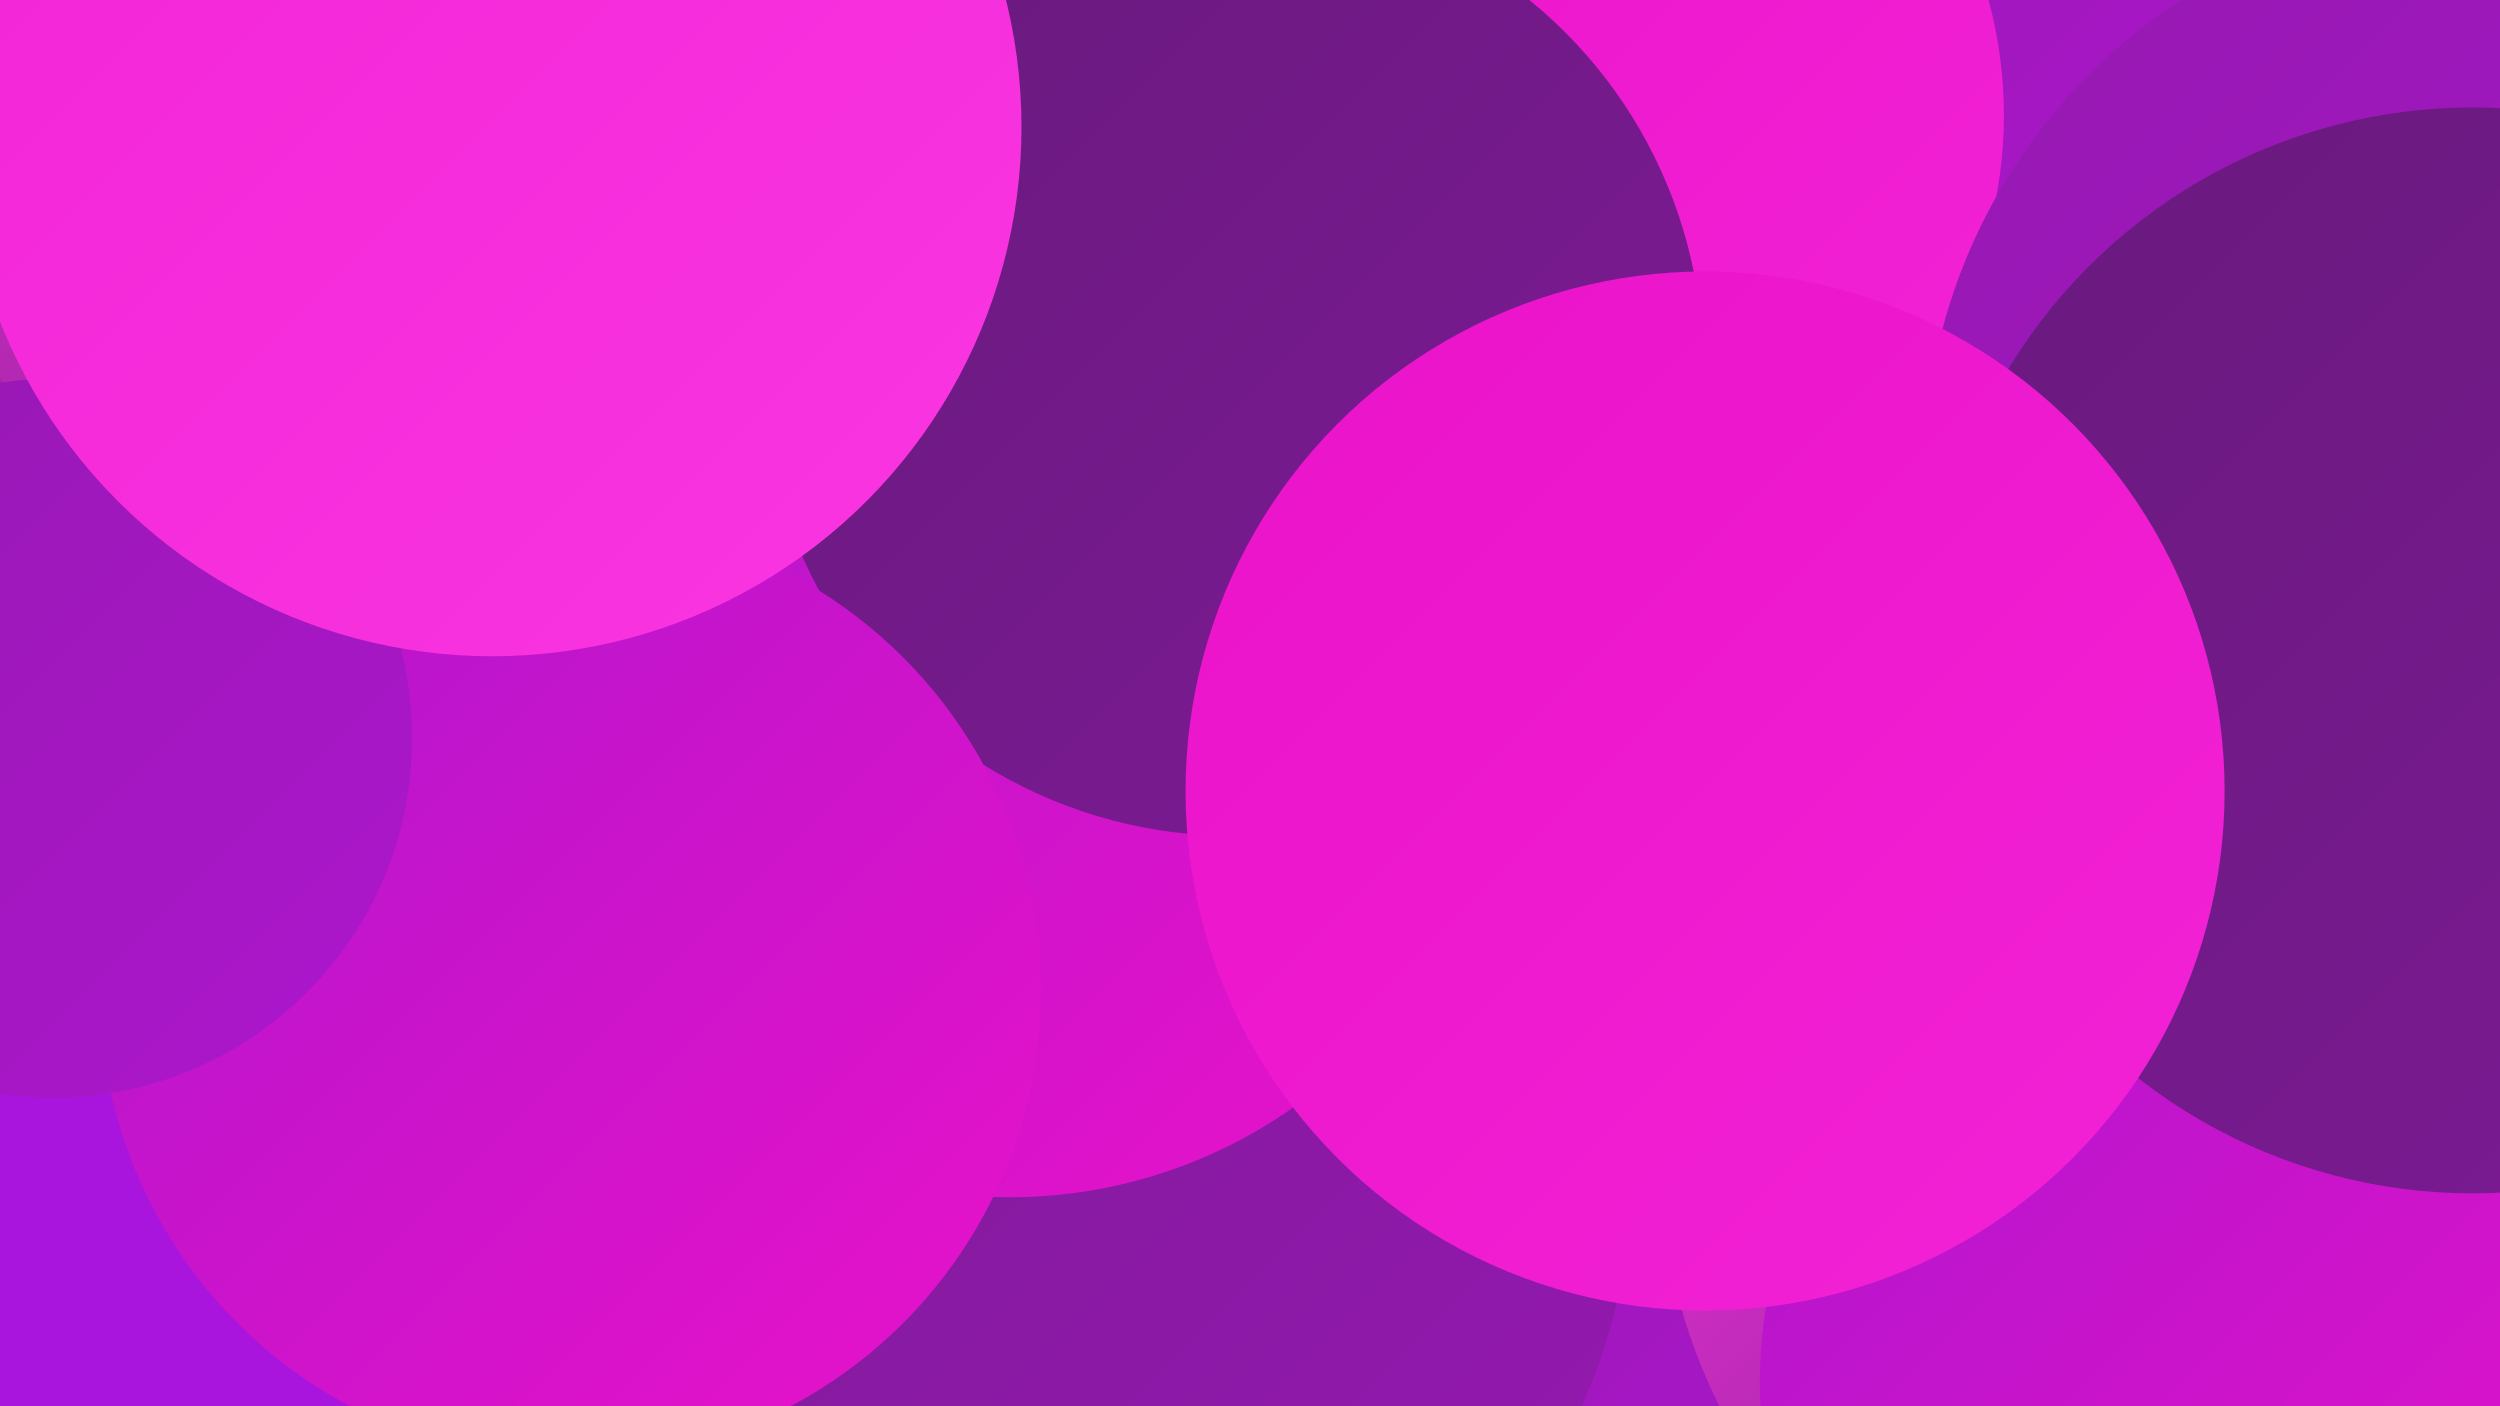
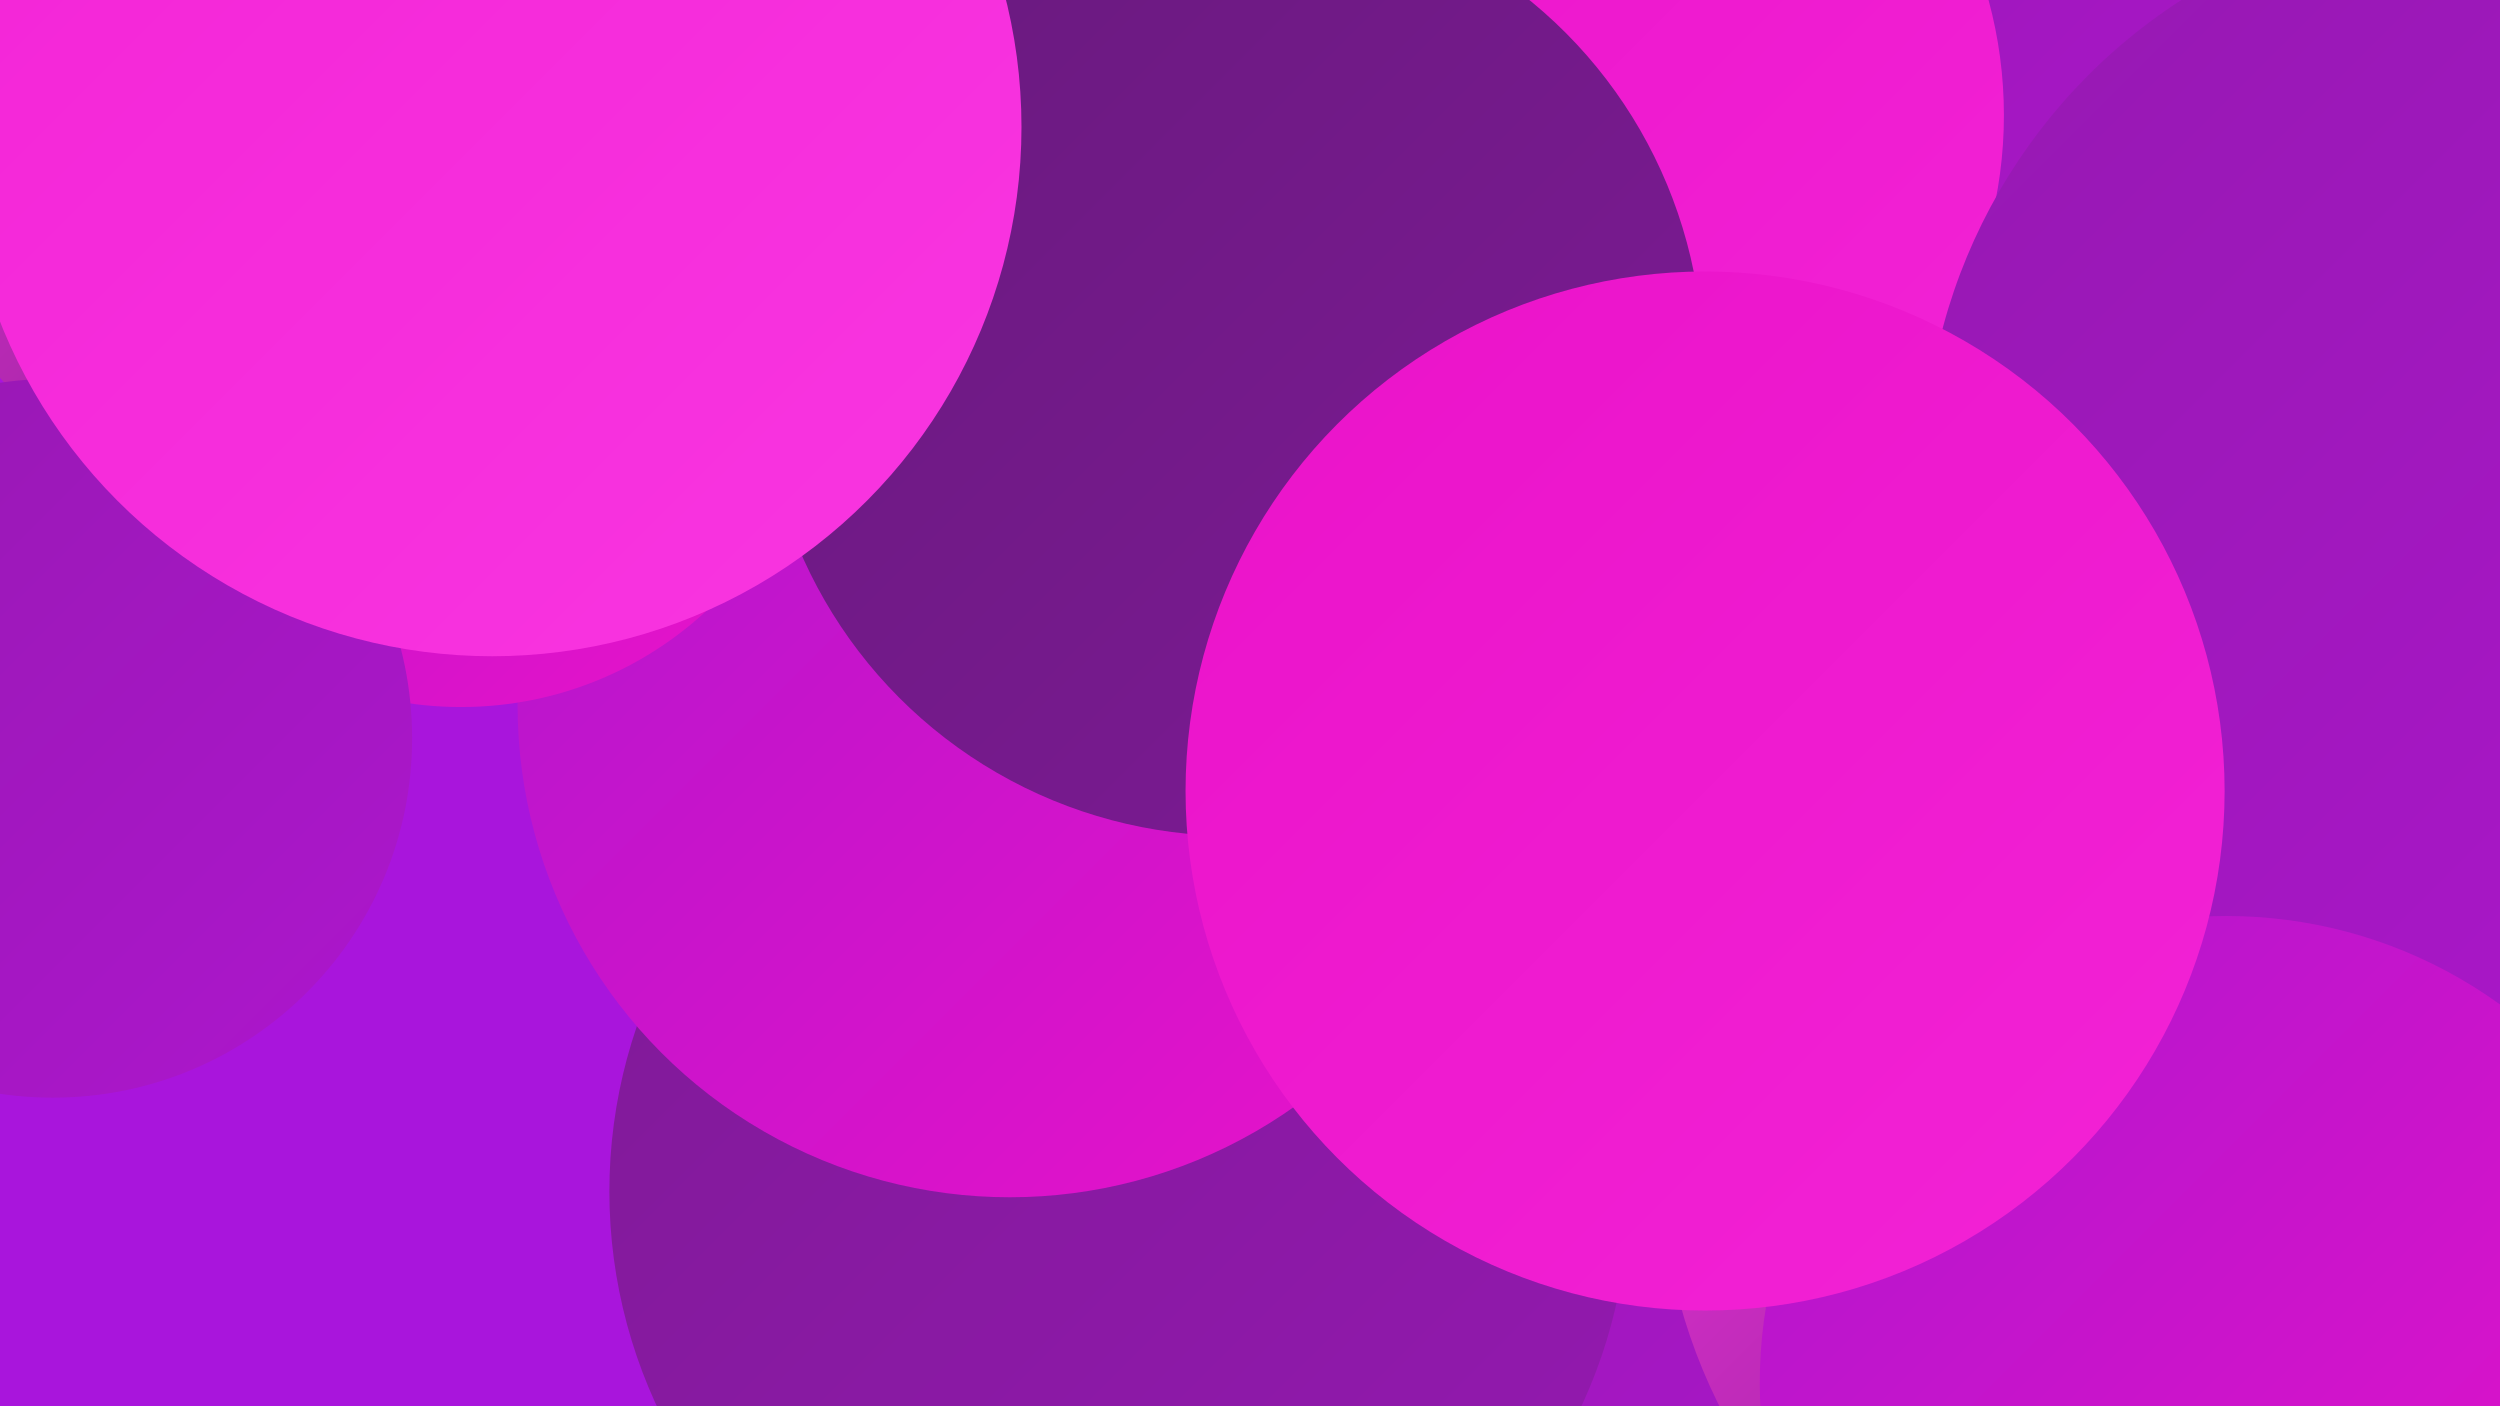
<svg xmlns="http://www.w3.org/2000/svg" width="1280" height="720">
  <defs>
    <linearGradient id="grad0" x1="0%" y1="0%" x2="100%" y2="100%">
      <stop offset="0%" style="stop-color:#681a7d;stop-opacity:1" />
      <stop offset="100%" style="stop-color:#7e1a96;stop-opacity:1" />
    </linearGradient>
    <linearGradient id="grad1" x1="0%" y1="0%" x2="100%" y2="100%">
      <stop offset="0%" style="stop-color:#7e1a96;stop-opacity:1" />
      <stop offset="100%" style="stop-color:#9519b1;stop-opacity:1" />
    </linearGradient>
    <linearGradient id="grad2" x1="0%" y1="0%" x2="100%" y2="100%">
      <stop offset="0%" style="stop-color:#9519b1;stop-opacity:1" />
      <stop offset="100%" style="stop-color:#ae16cd;stop-opacity:1" />
    </linearGradient>
    <linearGradient id="grad3" x1="0%" y1="0%" x2="100%" y2="100%">
      <stop offset="0%" style="stop-color:#ae16cd;stop-opacity:1" />
      <stop offset="100%" style="stop-color:#ea12c9;stop-opacity:1" />
    </linearGradient>
    <linearGradient id="grad4" x1="0%" y1="0%" x2="100%" y2="100%">
      <stop offset="0%" style="stop-color:#ea12c9;stop-opacity:1" />
      <stop offset="100%" style="stop-color:#f323d6;stop-opacity:1" />
    </linearGradient>
    <linearGradient id="grad5" x1="0%" y1="0%" x2="100%" y2="100%">
      <stop offset="0%" style="stop-color:#f323d6;stop-opacity:1" />
      <stop offset="100%" style="stop-color:#f936e1;stop-opacity:1" />
    </linearGradient>
    <linearGradient id="grad6" x1="0%" y1="0%" x2="100%" y2="100%">
      <stop offset="0%" style="stop-color:#f936e1;stop-opacity:1" />
      <stop offset="100%" style="stop-color:#681a7d;stop-opacity:1" />
    </linearGradient>
  </defs>
  <rect width="1280" height="720" fill="#a915dc" />
  <circle cx="780" cy="668" r="270" fill="url(#grad2)" />
  <circle cx="509" cy="156" r="204" fill="url(#grad0)" />
  <circle cx="1129" cy="252" r="243" fill="url(#grad6)" />
  <circle cx="573" cy="610" r="261" fill="url(#grad1)" />
  <circle cx="517" cy="361" r="252" fill="url(#grad3)" />
  <circle cx="902" cy="382" r="275" fill="url(#grad5)" />
-   <circle cx="38" cy="72" r="288" fill="url(#grad6)" />
  <circle cx="951" cy="48" r="237" fill="url(#grad2)" />
  <circle cx="801" cy="59" r="225" fill="url(#grad4)" />
  <circle cx="236" cy="177" r="185" fill="url(#grad3)" />
  <circle cx="1135" cy="592" r="285" fill="url(#grad6)" />
  <circle cx="1273" cy="242" r="288" fill="url(#grad2)" />
  <circle cx="631" cy="187" r="241" fill="url(#grad0)" />
  <circle cx="216" cy="6" r="286" fill="url(#grad6)" />
  <circle cx="1140" cy="708" r="239" fill="url(#grad3)" />
-   <circle cx="292" cy="507" r="241" fill="url(#grad3)" />
  <circle cx="27" cy="378" r="184" fill="url(#grad2)" />
-   <circle cx="1266" cy="333" r="278" fill="url(#grad0)" />
  <circle cx="252" cy="65" r="271" fill="url(#grad5)" />
  <circle cx="873" cy="405" r="266" fill="url(#grad4)" />
</svg>